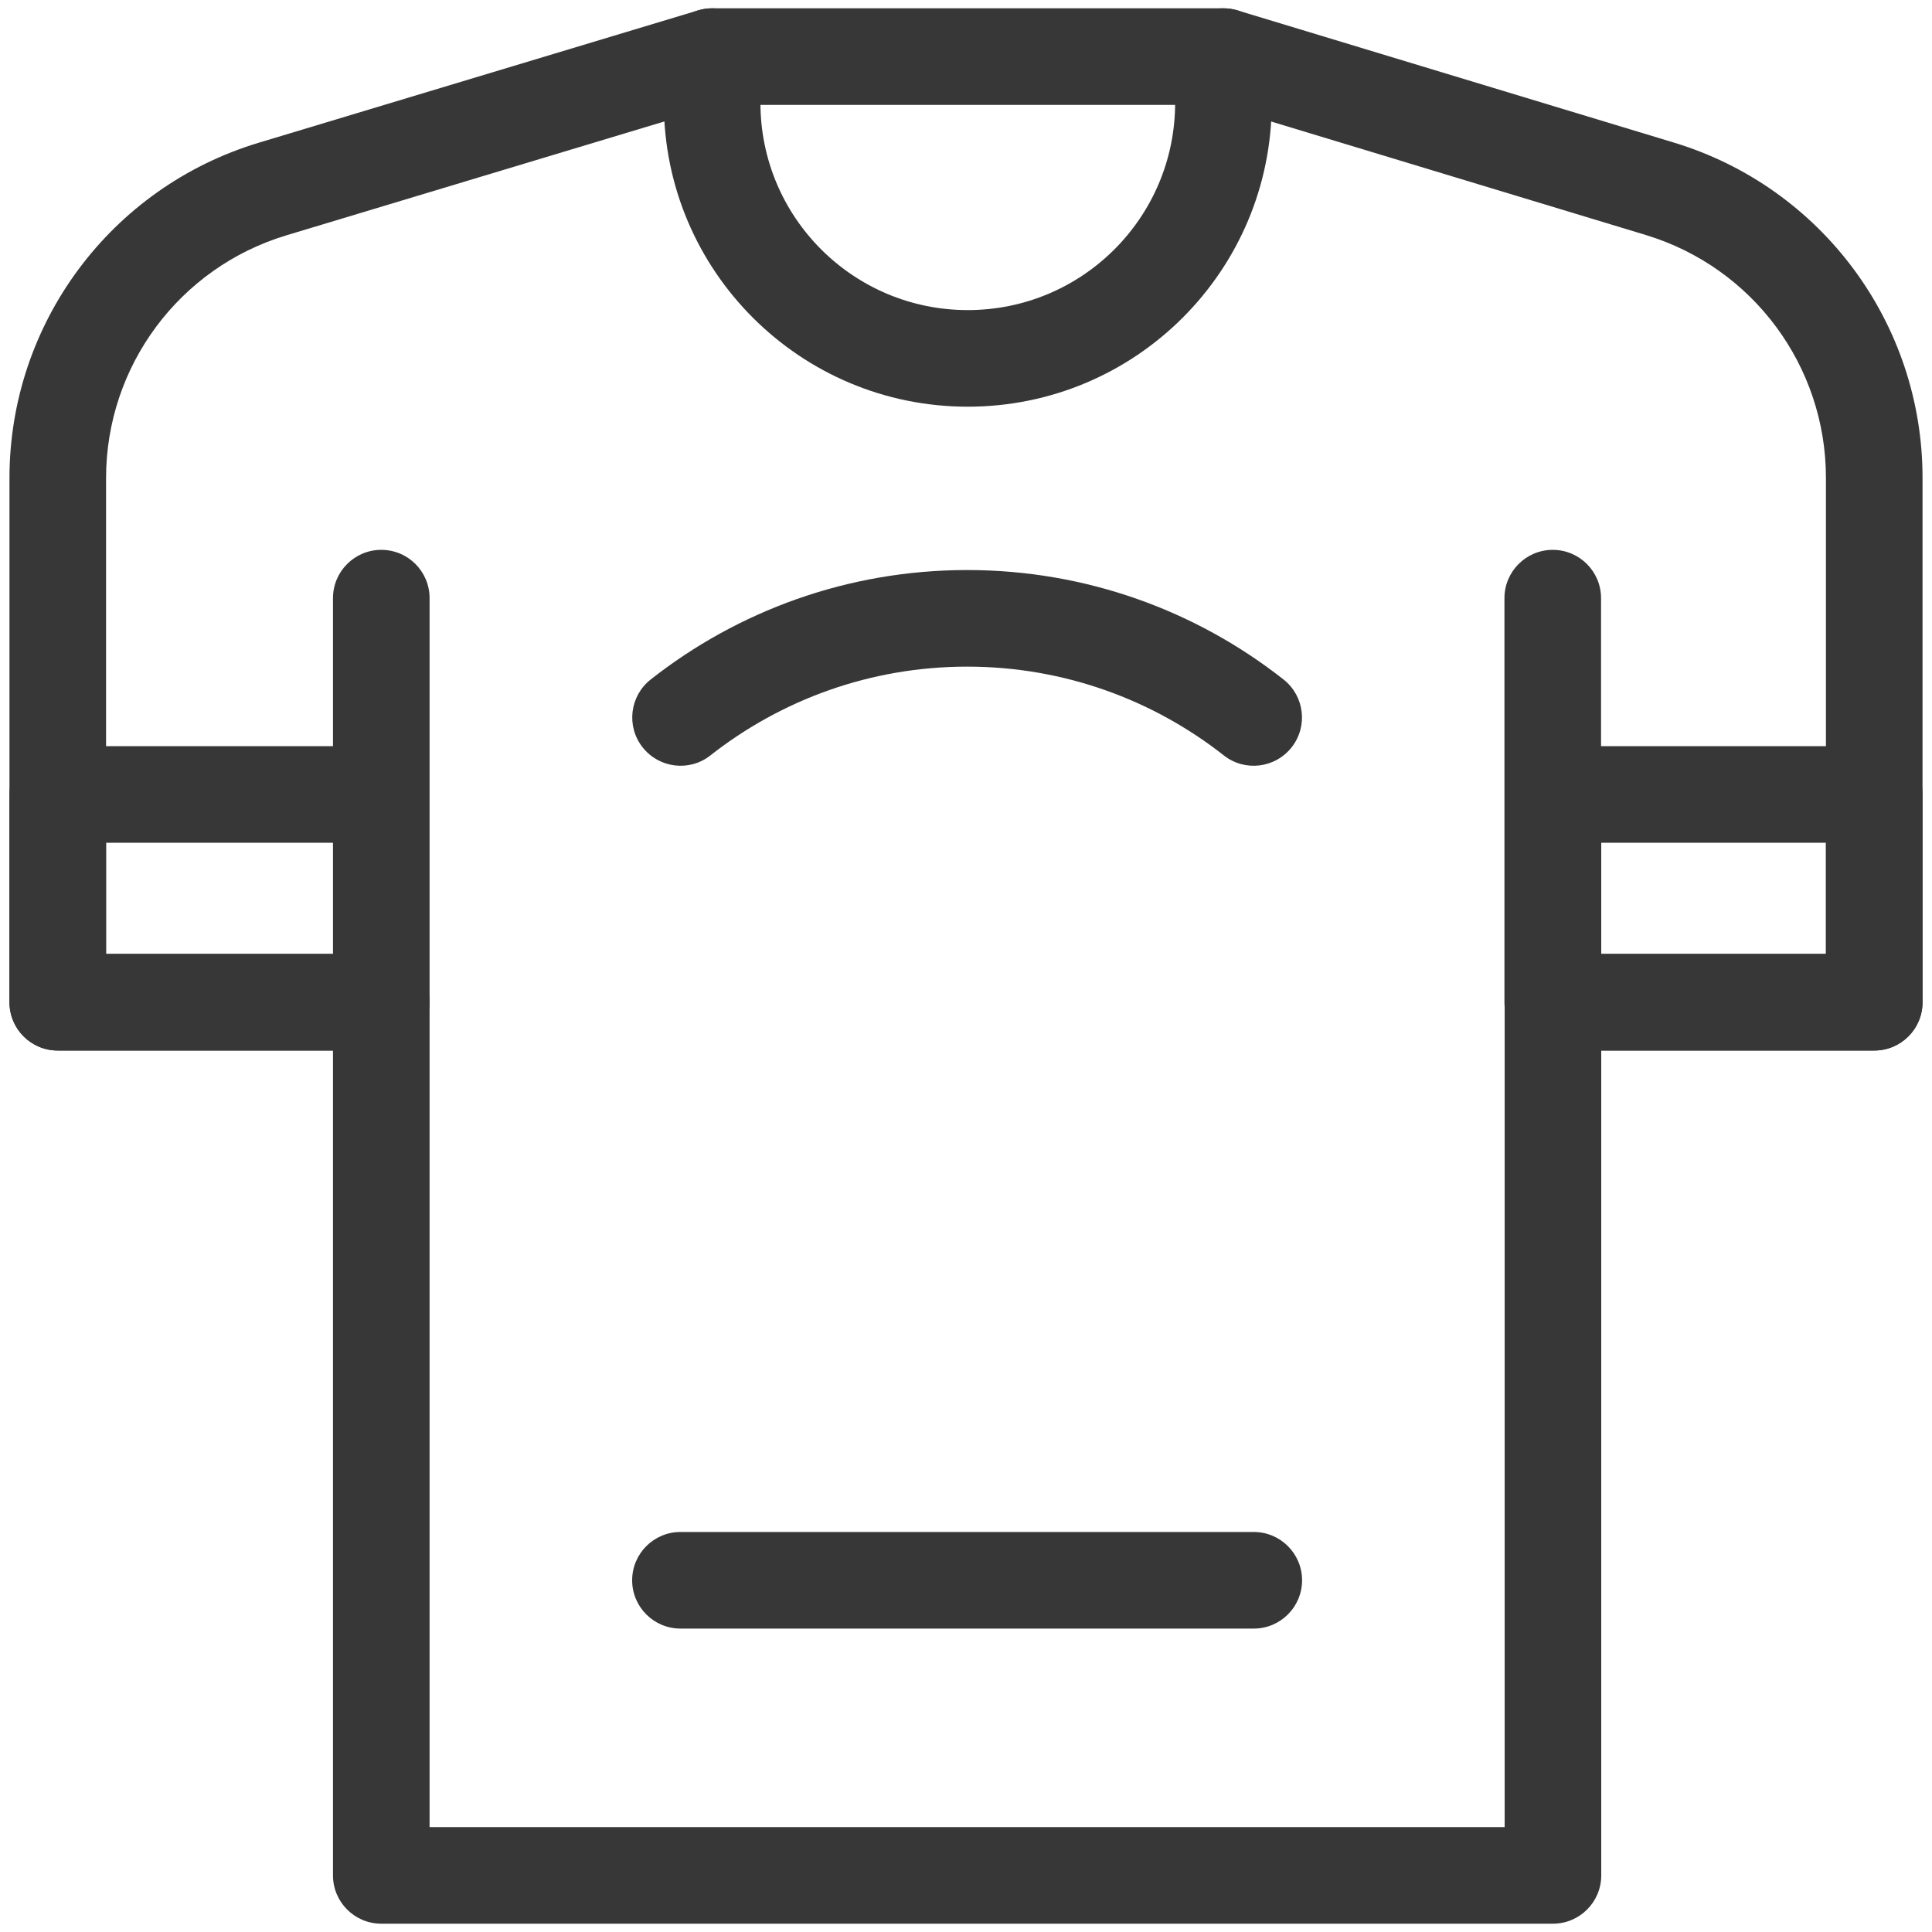
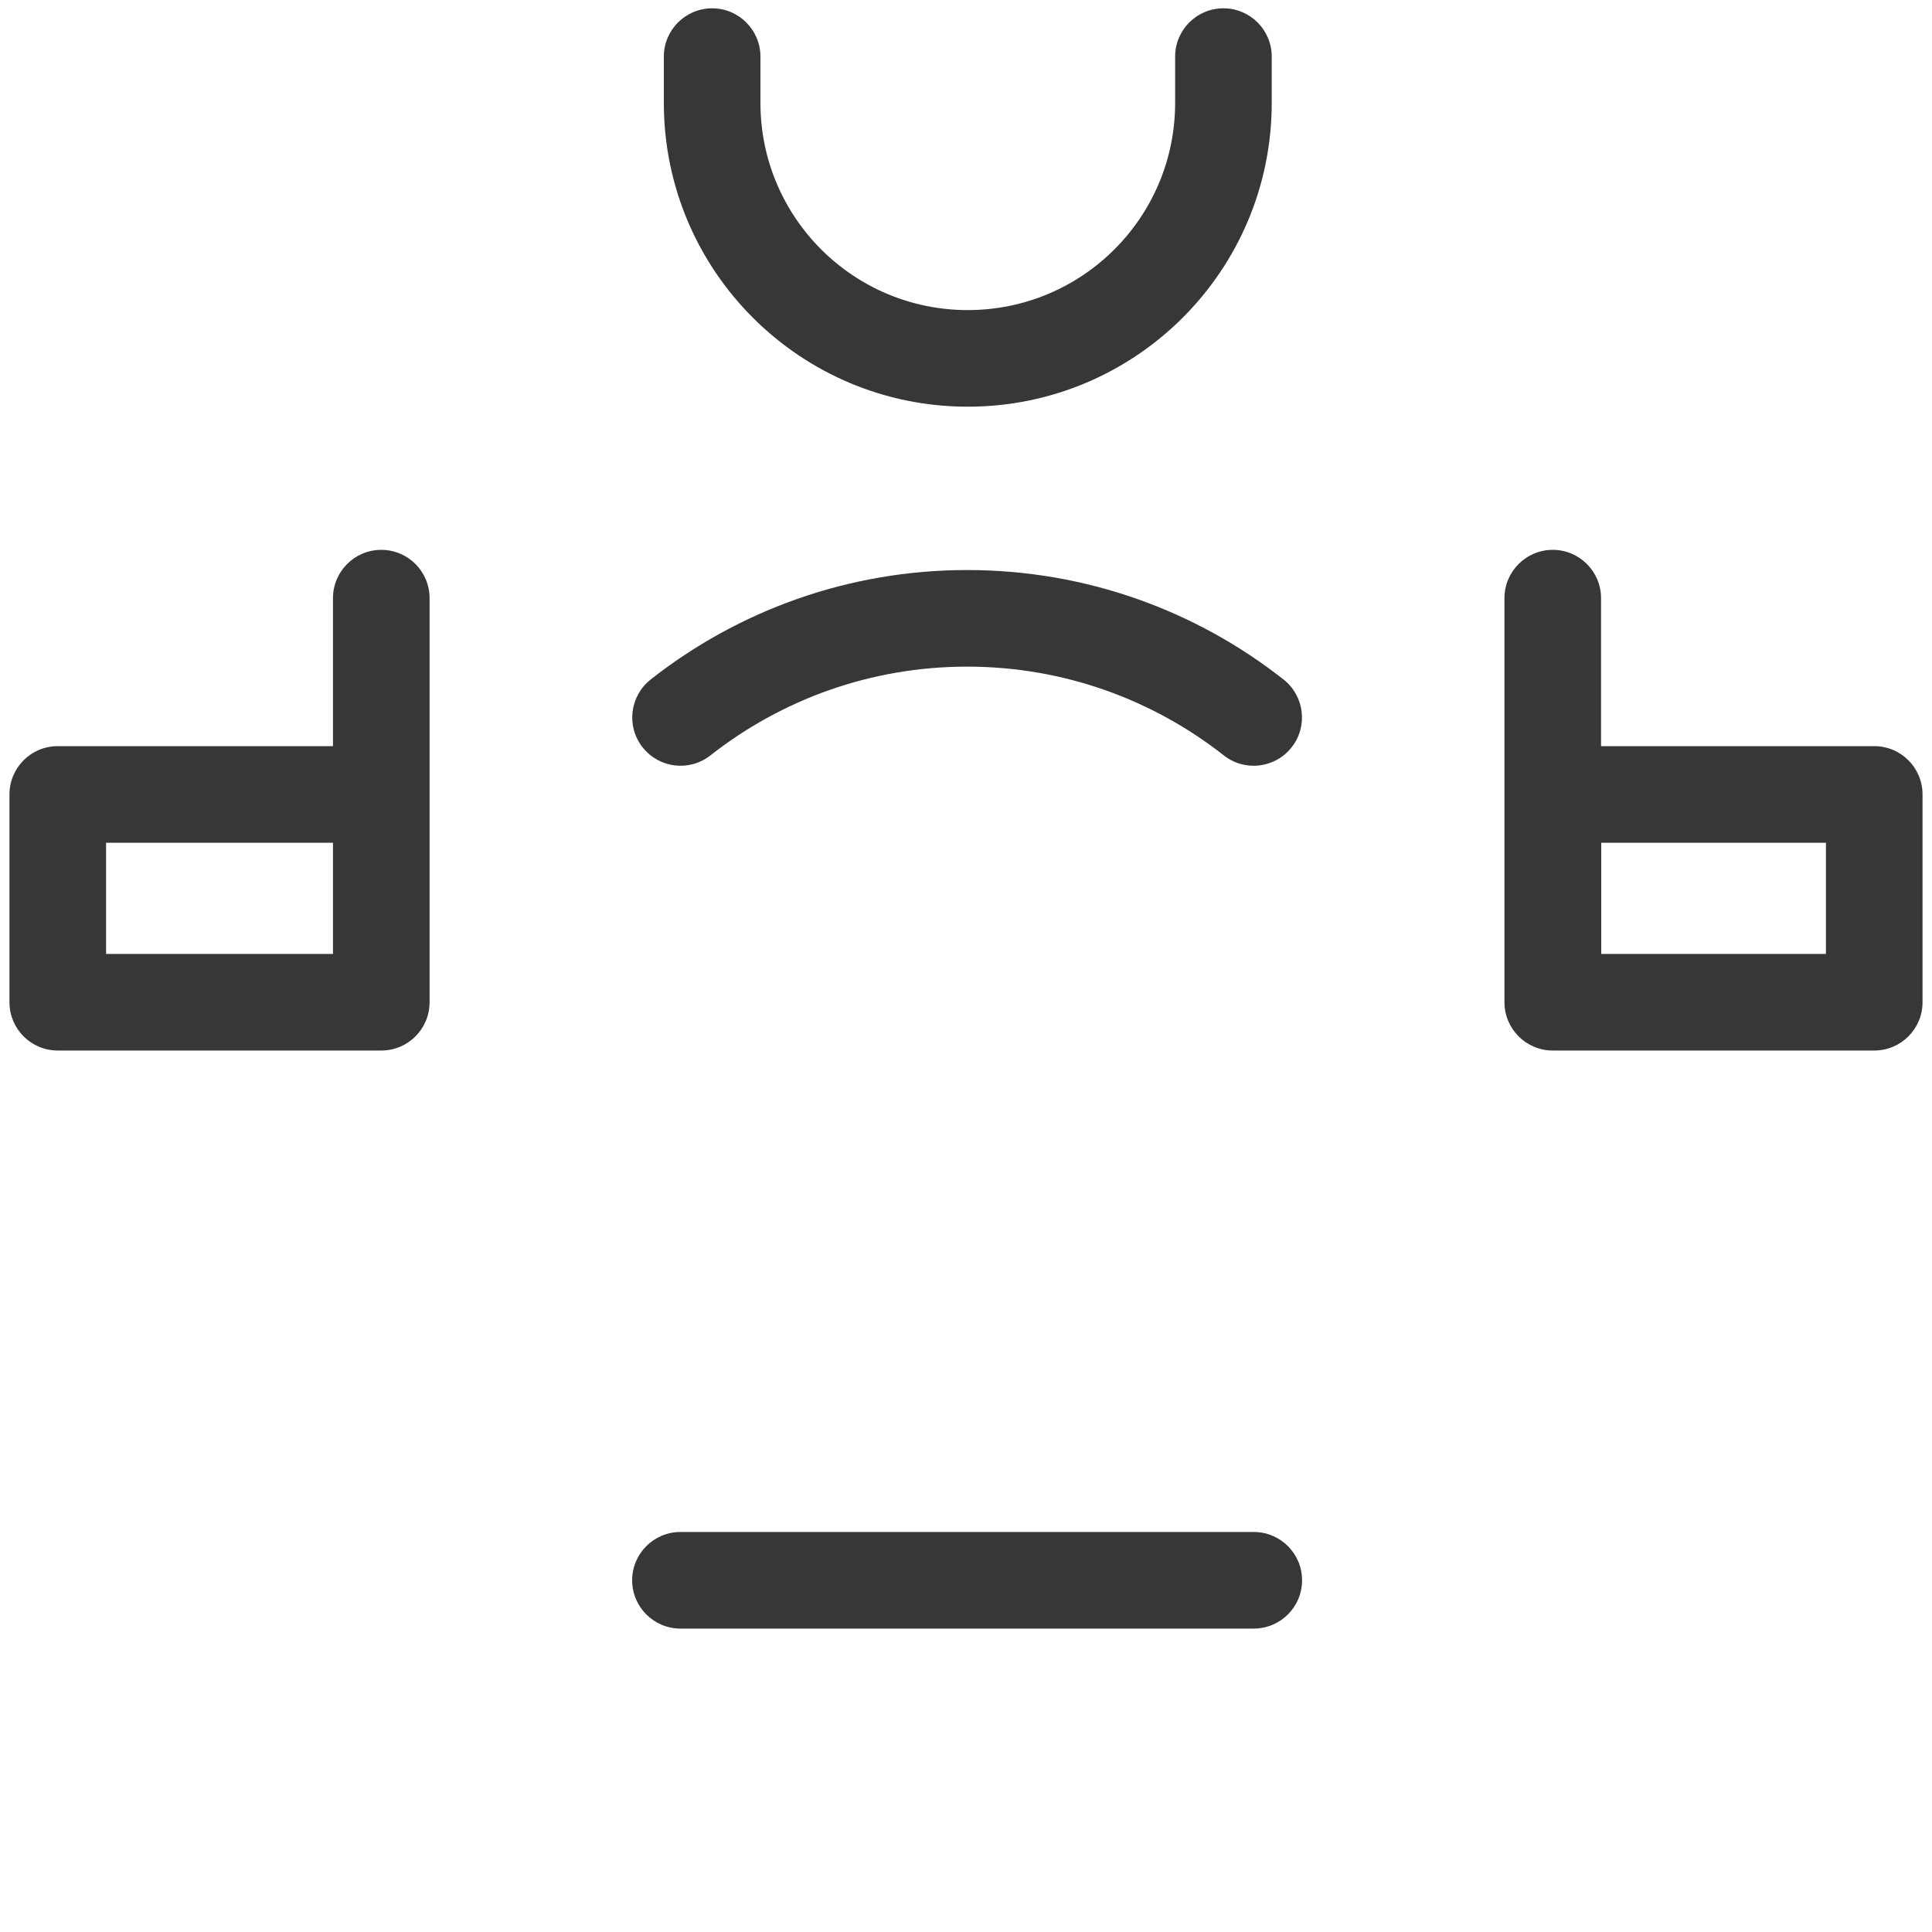
<svg xmlns="http://www.w3.org/2000/svg" width="20" height="20" viewBox="0 0 20 20" fill="none">
-   <path fill-rule="evenodd" clip-rule="evenodd" d="M7.228 0.107C7.274 0.093 7.323 0.086 7.372 0.086H12.665C12.714 0.086 12.762 0.093 12.809 0.107L17.328 1.476C18.857 1.939 19.902 3.348 19.902 4.946V10.375C19.902 10.651 19.679 10.875 19.402 10.875H16.576V19.414C16.576 19.69 16.352 19.914 16.076 19.914H3.947C3.671 19.914 3.447 19.69 3.447 19.414V10.875H0.598C0.321 10.875 0.098 10.651 0.098 10.375V4.949C0.098 3.35 1.146 1.94 2.677 1.478C2.677 1.478 2.677 1.478 2.677 1.478L7.228 0.107ZM7.446 1.086L2.965 2.436L2.965 2.436C1.856 2.77 1.098 3.791 1.098 4.949V9.875H3.947C4.224 9.875 4.447 10.099 4.447 10.375V18.914H15.576V10.375C15.576 10.099 15.8 9.875 16.076 9.875H18.902V4.946C18.902 3.789 18.145 2.769 17.038 2.433L12.591 1.086H7.446Z" fill="#373737" />
  <path fill-rule="evenodd" clip-rule="evenodd" d="M7.372 0.086C7.648 0.086 7.872 0.31 7.872 0.586V1.064C7.872 2.25 8.833 3.21 10.018 3.21C11.204 3.21 12.165 2.25 12.165 1.064V0.586C12.165 0.31 12.388 0.086 12.665 0.086C12.941 0.086 13.165 0.31 13.165 0.586V1.064C13.165 2.802 11.756 4.21 10.018 4.21C8.281 4.21 6.872 2.802 6.872 1.064V0.586C6.872 0.31 7.096 0.086 7.372 0.086ZM3.947 5.692C4.224 5.692 4.447 5.916 4.447 6.192V10.375C4.447 10.651 4.224 10.875 3.947 10.875H0.598C0.321 10.875 0.098 10.651 0.098 10.375V8.224C0.098 7.948 0.321 7.724 0.598 7.724H3.447V6.192C3.447 5.916 3.671 5.692 3.947 5.692ZM3.447 8.724H1.098V9.875H3.447V8.724ZM16.074 5.692C16.35 5.692 16.574 5.916 16.574 6.192V7.724H19.402C19.679 7.724 19.902 7.948 19.902 8.224V10.375C19.902 10.651 19.679 10.875 19.402 10.875H16.076M16.576 9.875V8.724H18.902V9.875H16.576ZM16.076 10.875C16.076 10.875 16.074 10.875 16.074 10.875C15.798 10.875 15.574 10.651 15.574 10.375V6.192C15.574 5.916 15.798 5.692 16.074 5.692M6.736 7.034C7.637 6.325 8.776 5.901 10.012 5.901C11.248 5.901 12.386 6.325 13.287 7.034C13.504 7.205 13.542 7.519 13.371 7.736C13.2 7.953 12.886 7.991 12.669 7.82C11.937 7.245 11.015 6.901 10.012 6.901C9.008 6.901 8.086 7.245 7.354 7.82C7.137 7.991 6.823 7.953 6.652 7.736C6.481 7.519 6.519 7.205 6.736 7.034ZM6.544 16.359C6.544 16.083 6.768 15.859 7.044 15.859H12.979C13.255 15.859 13.479 16.083 13.479 16.359C13.479 16.635 13.255 16.859 12.979 16.859H7.044C6.768 16.859 6.544 16.635 6.544 16.359Z" fill="#373737" />
</svg>